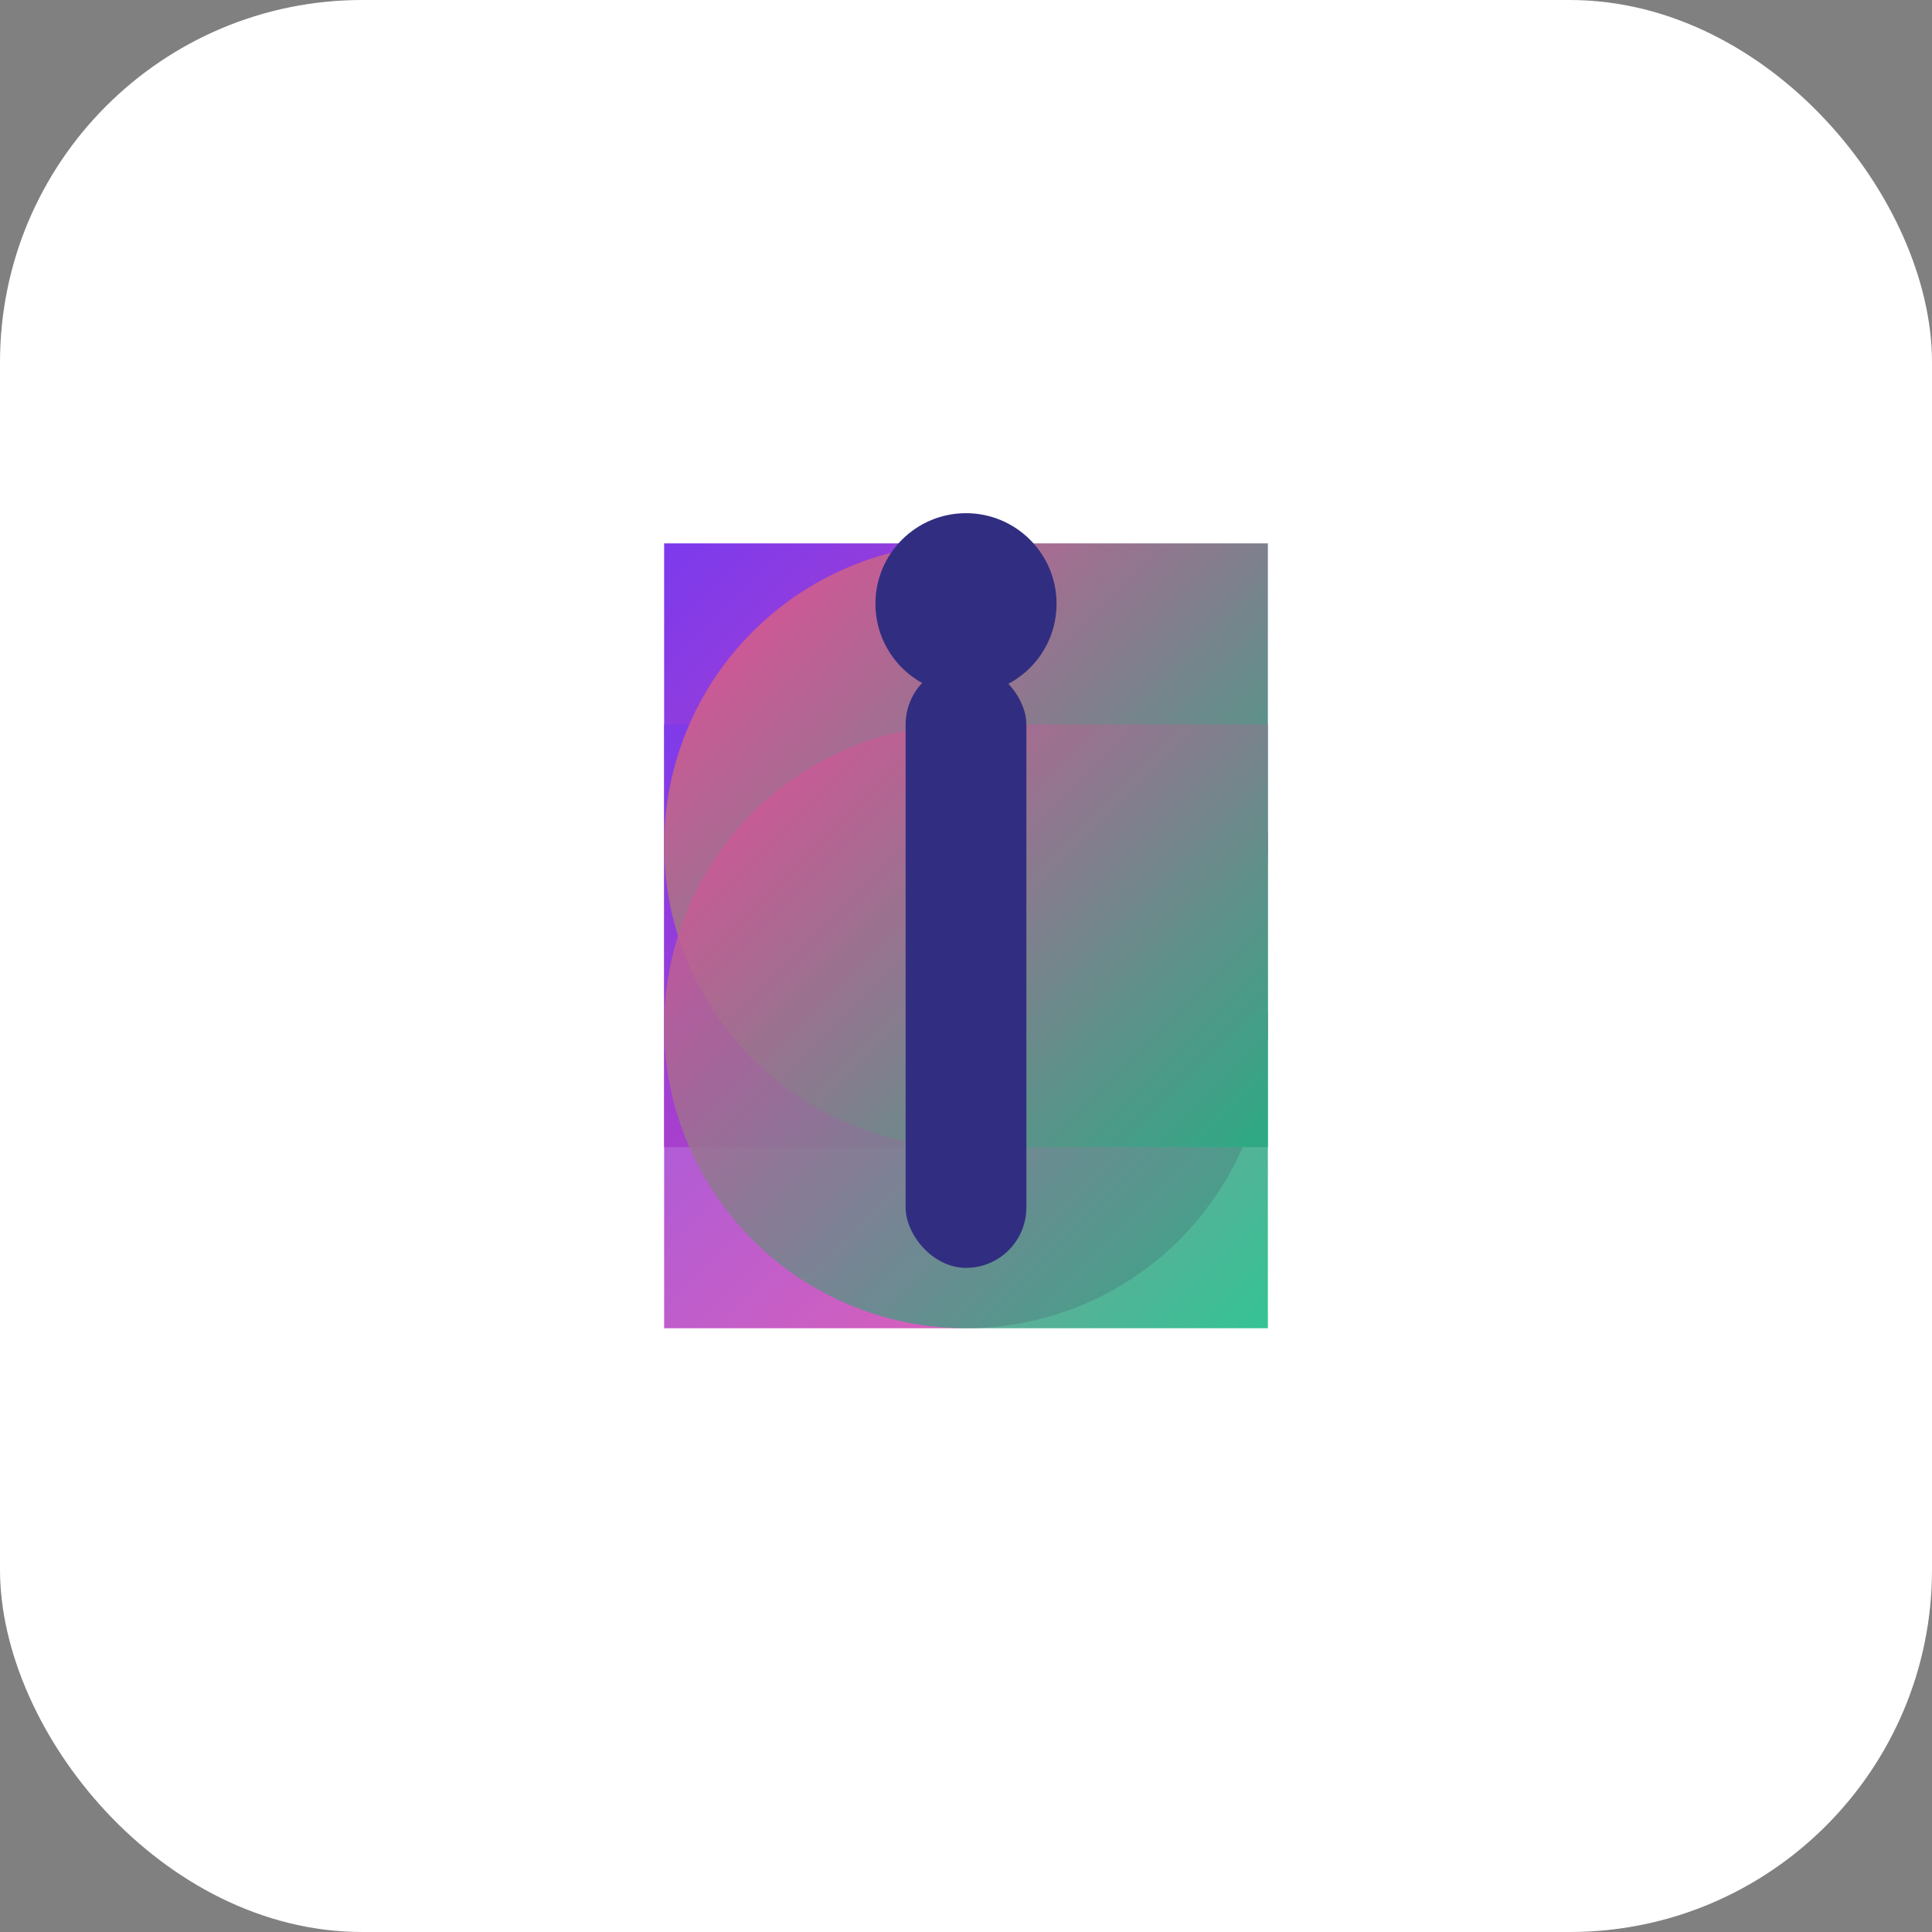
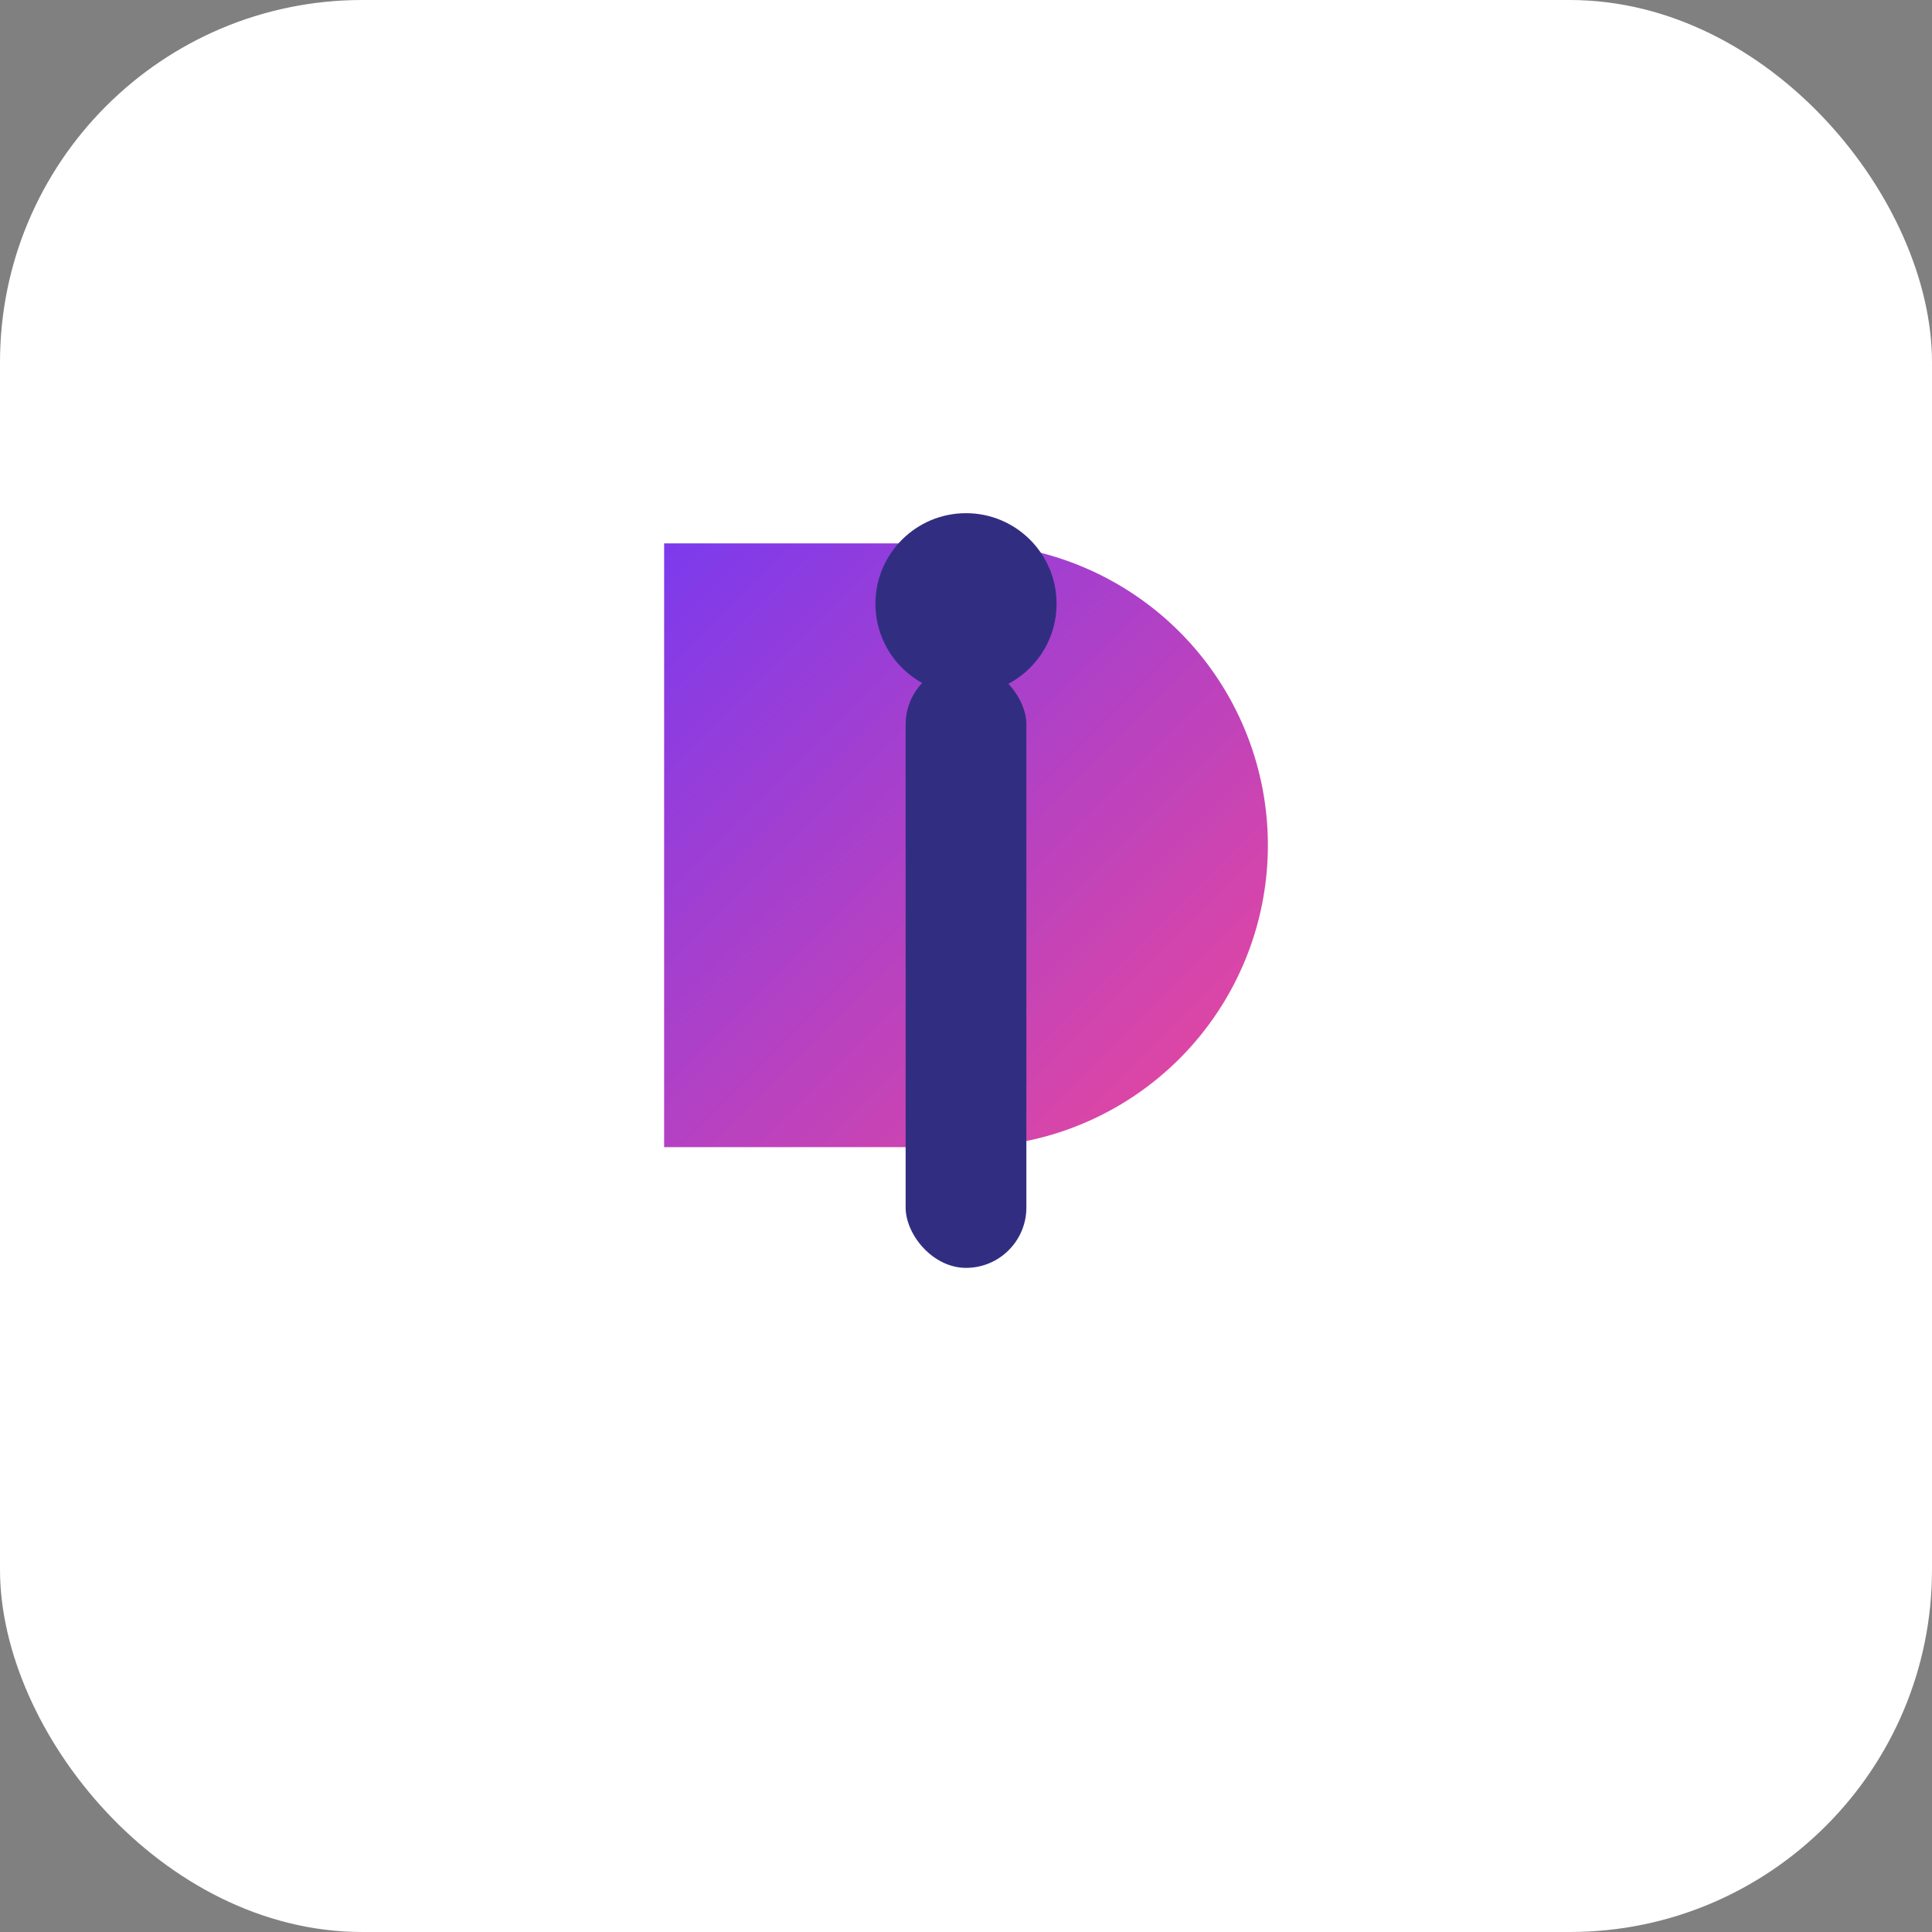
<svg xmlns="http://www.w3.org/2000/svg" viewBox="0 0 64 64">
  <rect x="0" y="0" width="64" height="64" fill="#808080" stroke="none" />
  <defs>
    <linearGradient id="g1" x1="0" y1="0" x2="1" y2="1">
      <stop offset="0" stop-color="#7C3AED" />
      <stop offset="1" stop-color="#EC4899" />
    </linearGradient>
    <linearGradient id="g2" x1="1" y1="0" x2="0" y2="1">
      <stop offset="0" stop-color="#EC4899" />
      <stop offset="1" stop-color="#10B981" />
    </linearGradient>
  </defs>
  <rect width="64" height="64" rx="12" fill="#ffffff" />
  <path d="M22,18 h10 a10,10 0 0 1 0,20 h-10 z" fill="url(#g1)" />
-   <path d="M22,38 h10 a10,10 0 0 1 0,20 h-10 z" transform="translate(0,-14)" opacity="0.85" fill="url(#g1)" />
  <g transform="translate(64,0) scale(-1,1)">
-     <path d="M22,18 h10 a10,10 0 0 1 0,20 h-10 z" fill="url(#g2)" />
-     <path d="M22,38 h10 a10,10 0 0 1 0,20 h-10 z" transform="translate(0,-14)" opacity="0.85" fill="url(#g2)" />
-   </g>
+     </g>
  <rect x="30" y="22" width="4" height="20" rx="2" fill="#312E81" />
  <circle cx="32" cy="20" r="3" fill="#312E81" />
</svg>